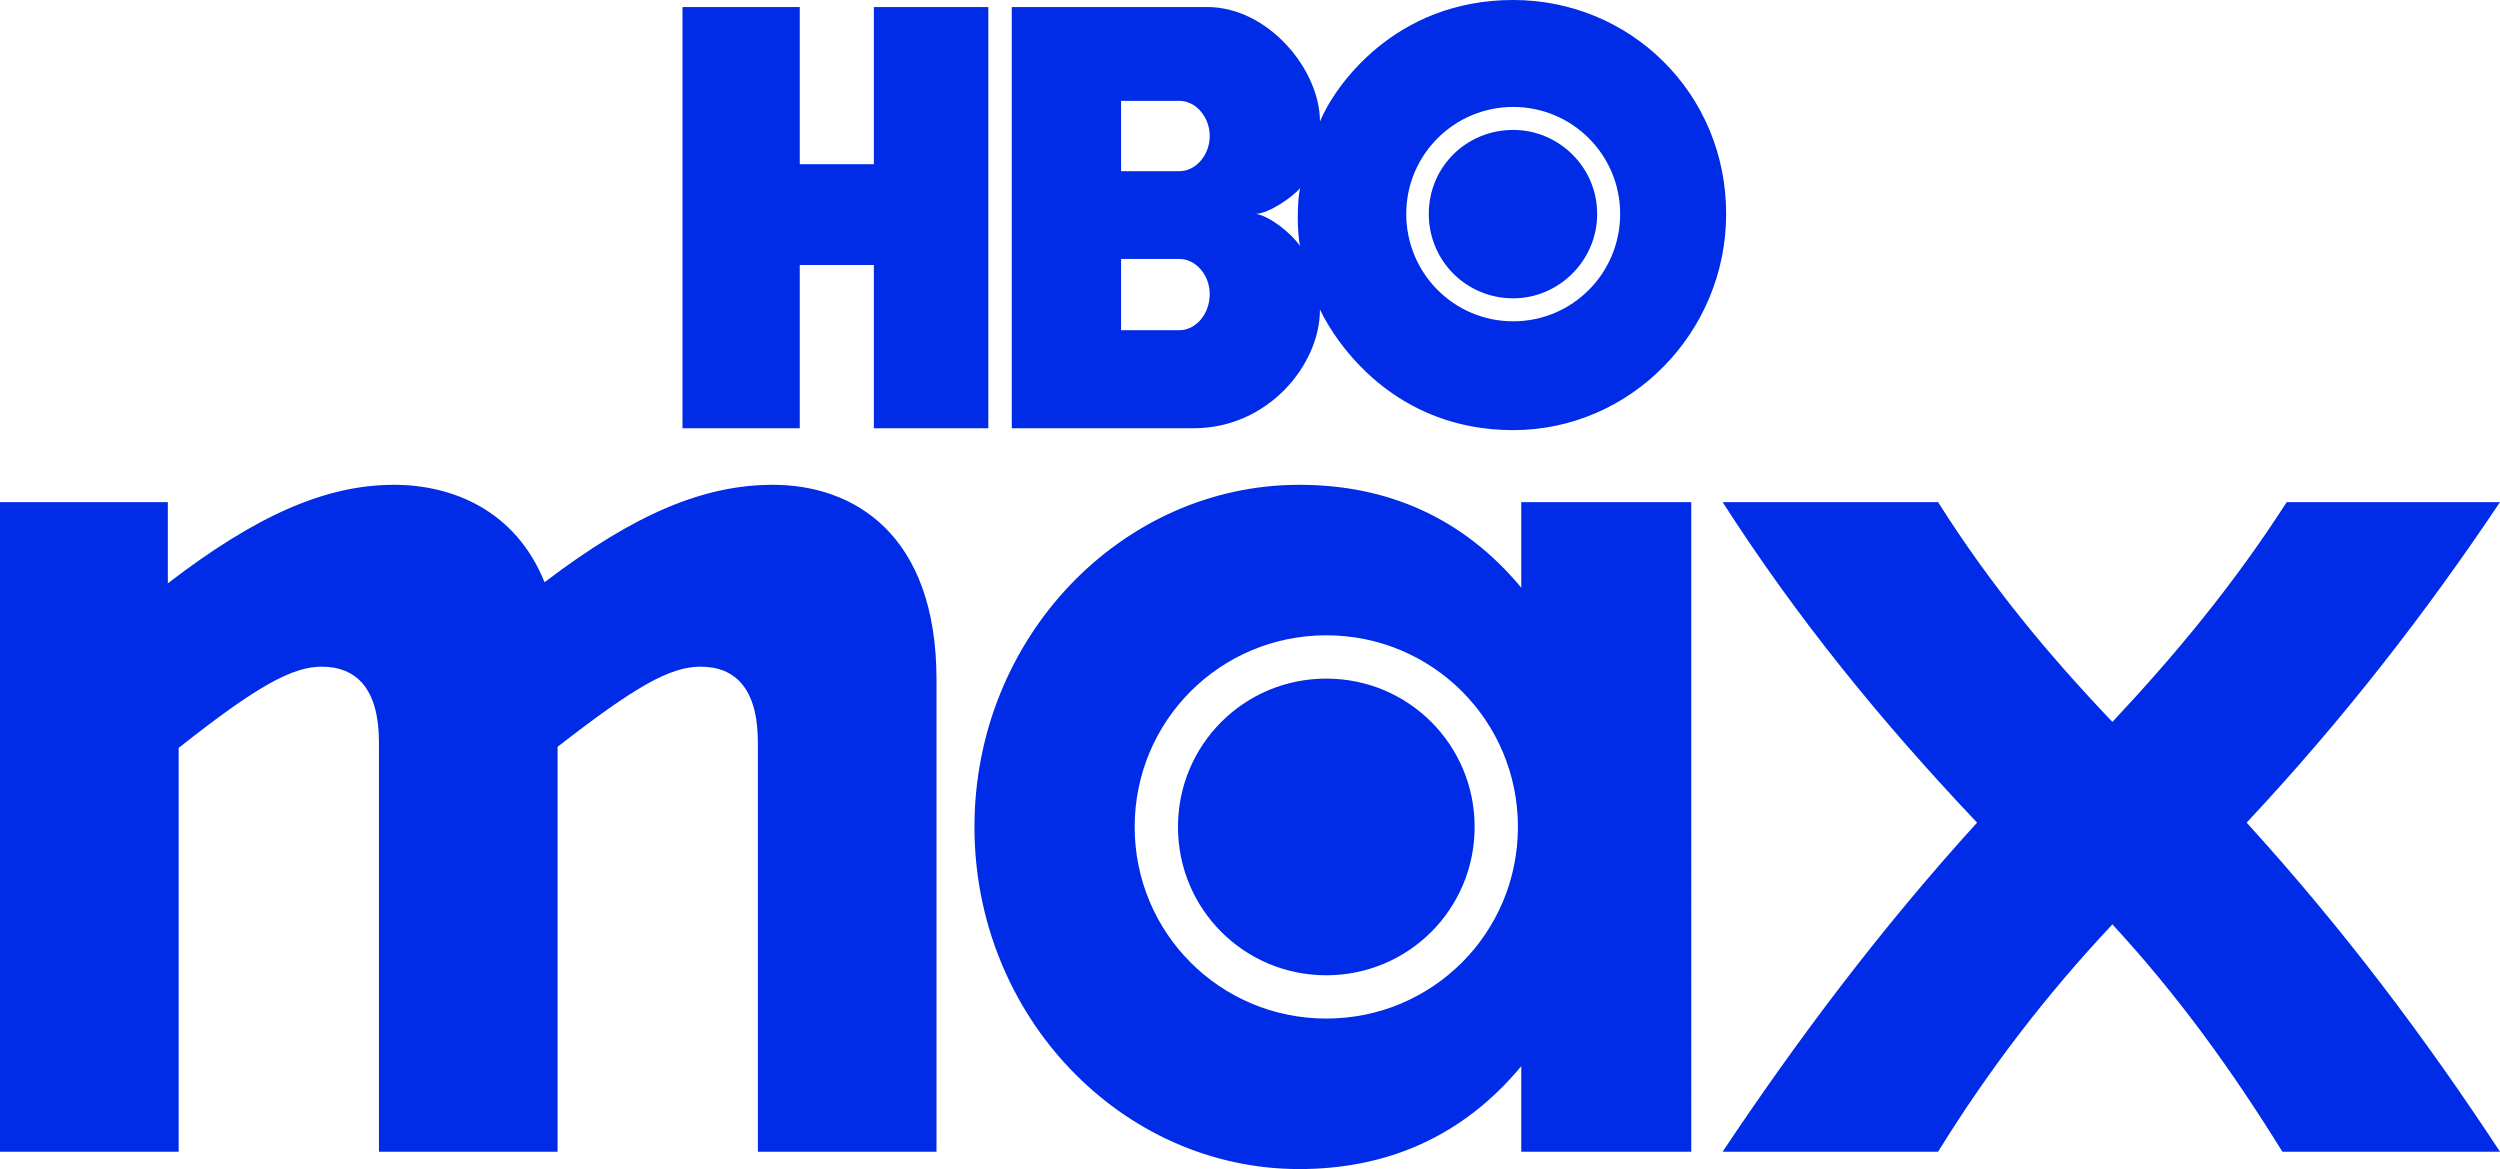
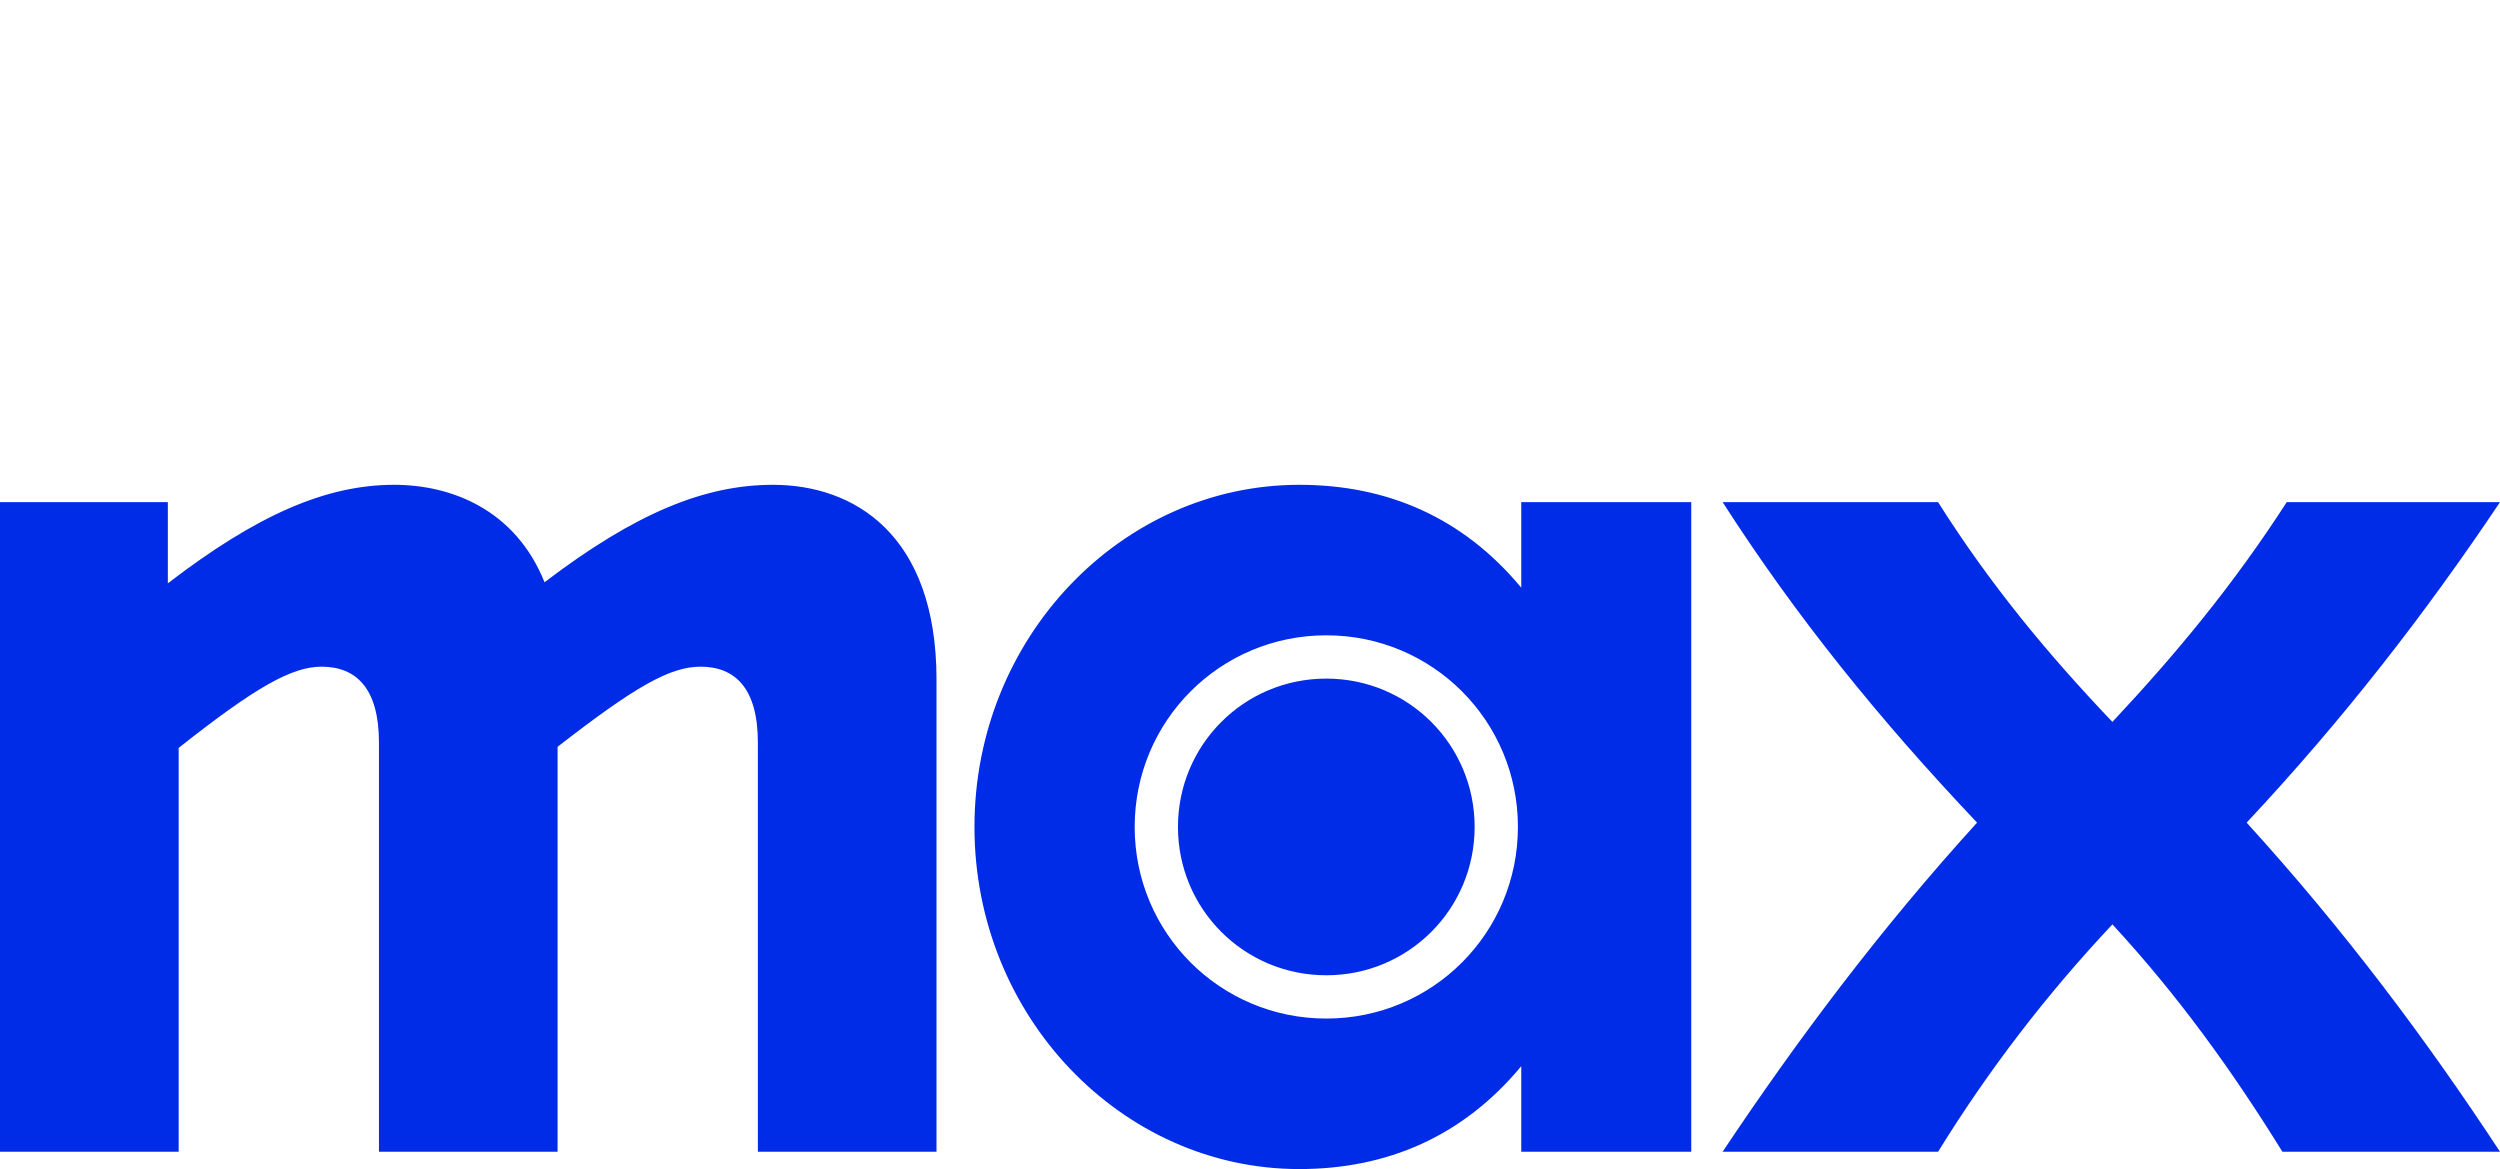
<svg xmlns="http://www.w3.org/2000/svg" xmlns:ns1="http://sodipodi.sourceforge.net/DTD/sodipodi-0.dtd" xmlns:ns2="http://www.inkscape.org/namespaces/inkscape" viewBox="0 0 1000 467.643" version="1.1" width="1000" height="467.643" xml:space="preserve" id="svg6" ns1:docname="HBO Max.svg" ns2:version="1.3.2 (091e20e, 2023-11-25, custom)">
  <defs id="defs6" />
  <ns1:namedview id="namedview6" pagecolor="#ffffff" bordercolor="#111111" borderopacity="1" ns2:showpageshadow="0" ns2:pageopacity="0" ns2:pagecheckerboard="1" ns2:deskcolor="#d1d1d1" ns2:zoom="0.6" ns2:cx="484.16667" ns2:cy="234.16667" ns2:window-width="1366" ns2:window-height="705" ns2:window-x="-8" ns2:window-y="-8" ns2:window-maximized="1" ns2:current-layer="svg6" />
  <path d="m 157.65,193.924 c -27.283,0 -54.999,12.133 -90.516,39.416 V 200.857 H 0 V 460.691 H 71.467 V 299.158 c 31.183,-24.683 45.466,-32.484 57.166,-32.484 13.85,0 22.951,8.666 22.951,30.316 v 163.701 h 71.449 v -161.967 c 31.183,-24.25 45.051,-32.051 57.168,-32.051 13.867,0 22.949,8.666 22.949,30.316 v 163.701 h 71.451 V 271.875 c 0,-58.467 -33.35,-77.951 -65.4,-77.951 -27.283,0 -55.002,11.266 -91.385,38.982 -11.667,-29.033 -37.216,-38.982 -60.166,-38.982 z m 362.053,0 c -71.016,0 -129.918,61.067 -129.918,136.85 0,75.783 58.902,136.852 129.918,136.852 35.083,0 65.401,-12.982 88.801,-41.148 v 34.215 h 67.998 V 200.857 h -67.998 v 34.215 c -23.4,-28.167 -53.718,-41.148 -88.801,-41.148 z m 169.35,6.934 c 29.448,45.897 62.797,87.044 101.777,128.191 -38.981,42.864 -72.329,87.479 -101.777,131.643 h 86.178 c 20.349,-32.914 43.299,-62.797 69.73,-90.945 25.982,28.148 47.629,58.031 67.994,90.945 H 1000 C 970.119,415.228 937.637,371.913 898.656,329.049 937.204,287.902 970.119,245.471 1000,200.857 h -85.311 c -21.215,32.914 -44.164,60.629 -69.729,87.91 -25.982,-27.281 -48.932,-54.996 -69.73,-87.91 z M 530.518,254.125 c 42.464,0 76.65,34.185 76.65,76.648 0,42.464 -34.187,76.65 -76.65,76.65 -42.464,0 -76.648,-34.187 -76.648,-76.65 0,-42.464 34.185,-76.648 76.648,-76.648 z m 0,17.316 c -32.87,0 -59.332,26.462 -59.332,59.332 0,32.87 26.462,59.334 59.332,59.334 32.87,0 59.334,-26.464 59.334,-59.334 0,-32.87 -26.464,-59.332 -59.334,-59.332 z" style="opacity:1;fill:#002be7;stroke-width:1.667" id="path6" />
-   <path d="m 605.283,0 c -47.469,0 -71.487,34.524 -77.303,48.596 0,-20.826 -20.828,-45.781 -45.029,-45.781 H 404.711 V 171.301 h 72.799 c 29.643,0 50.471,-25.328 50.471,-47.469 6.566,13.697 29.834,48.221 77.303,48.221 46.904,0 85.18,-39.028 85.18,-86.496 C 690.463,37.337 652.187,0 605.283,0 Z M 272.998,2.814 V 171.301 h 46.906 v -65.291 h 29.645 v 65.291 h 45.781 V 2.814 H 349.549 V 65.67 H 319.904 V 2.814 Z M 448.428,40.34 h 23.266 c 6.752,0 12.197,6.568 12.197,14.072 0,7.505 -5.445,14.07 -12.197,14.07 h -23.266 z m 156.855,2.438 c 23.638,0 42.777,19.138 42.777,42.779 0,23.829 -19.14,42.965 -42.777,42.965 -23.64,0 -42.779,-19.136 -42.779,-42.965 0,-23.641 19.139,-42.779 42.779,-42.779 z m 0,9.193 c -18.766,0 -33.771,14.823 -33.771,33.586 0,18.761 15.005,33.771 33.771,33.771 18.199,0 33.582,-15.01 33.582,-33.771 0,-18.763 -15.383,-33.586 -33.582,-33.586 z m -85.184,23.268 c -1.313,4.501 -1.313,18.762 0,23.266 -3.751,-5.442 -12.196,-12.009 -17.635,-12.947 5.439,-0.375 14.258,-6.567 17.635,-10.318 z m -71.672,28.33 h 23.266 c 6.752,0 12.197,6.568 12.197,14.072 0,7.88 -5.445,14.447 -12.197,14.447 h -23.266 z" style="fill:#002be7;fill-rule:evenodd;stroke-width:0.248" id="path7" />
</svg>